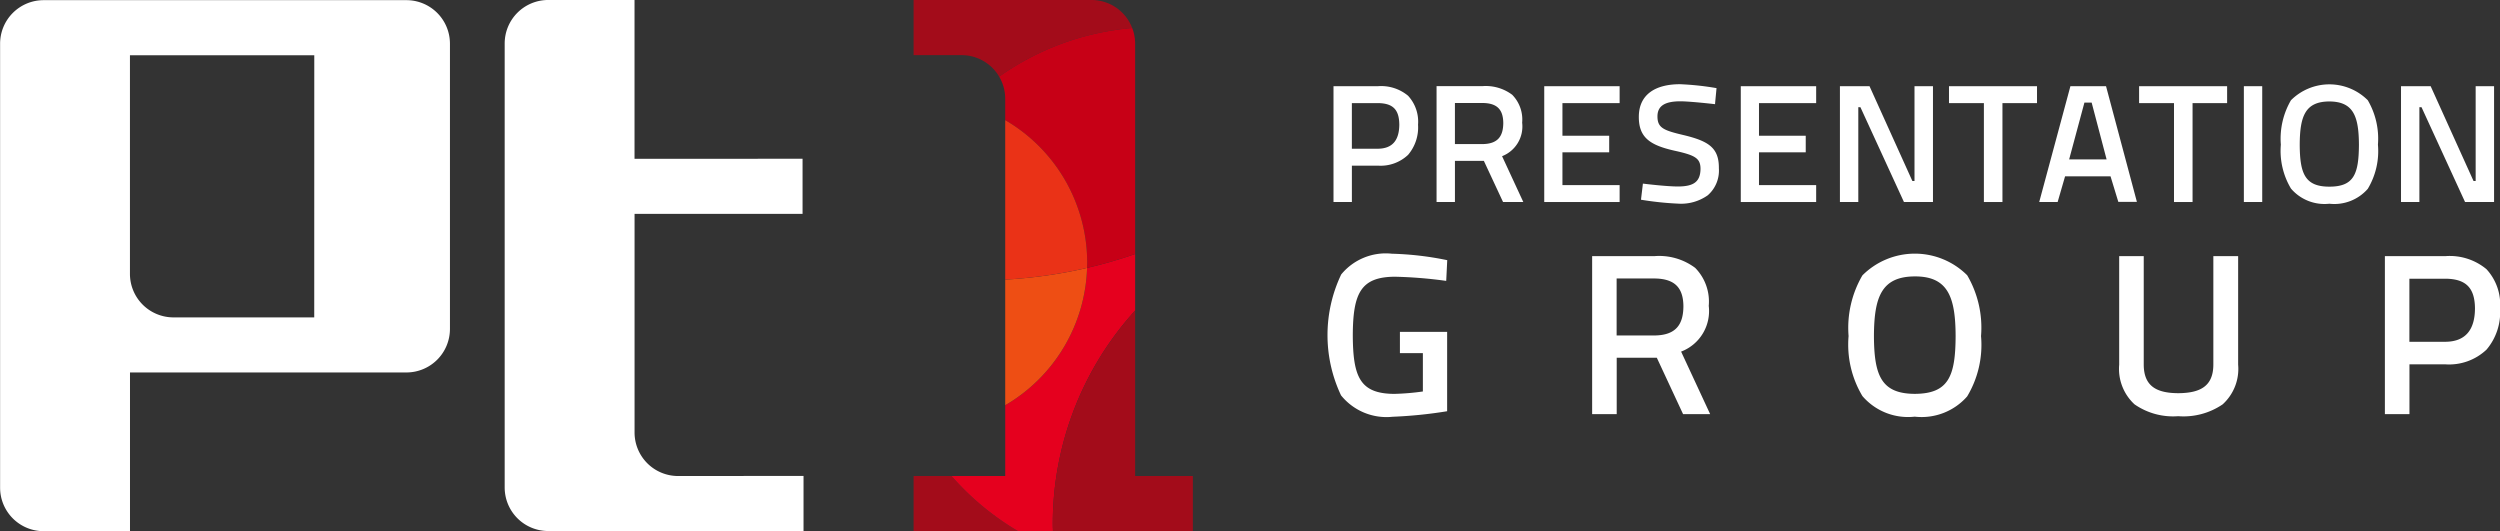
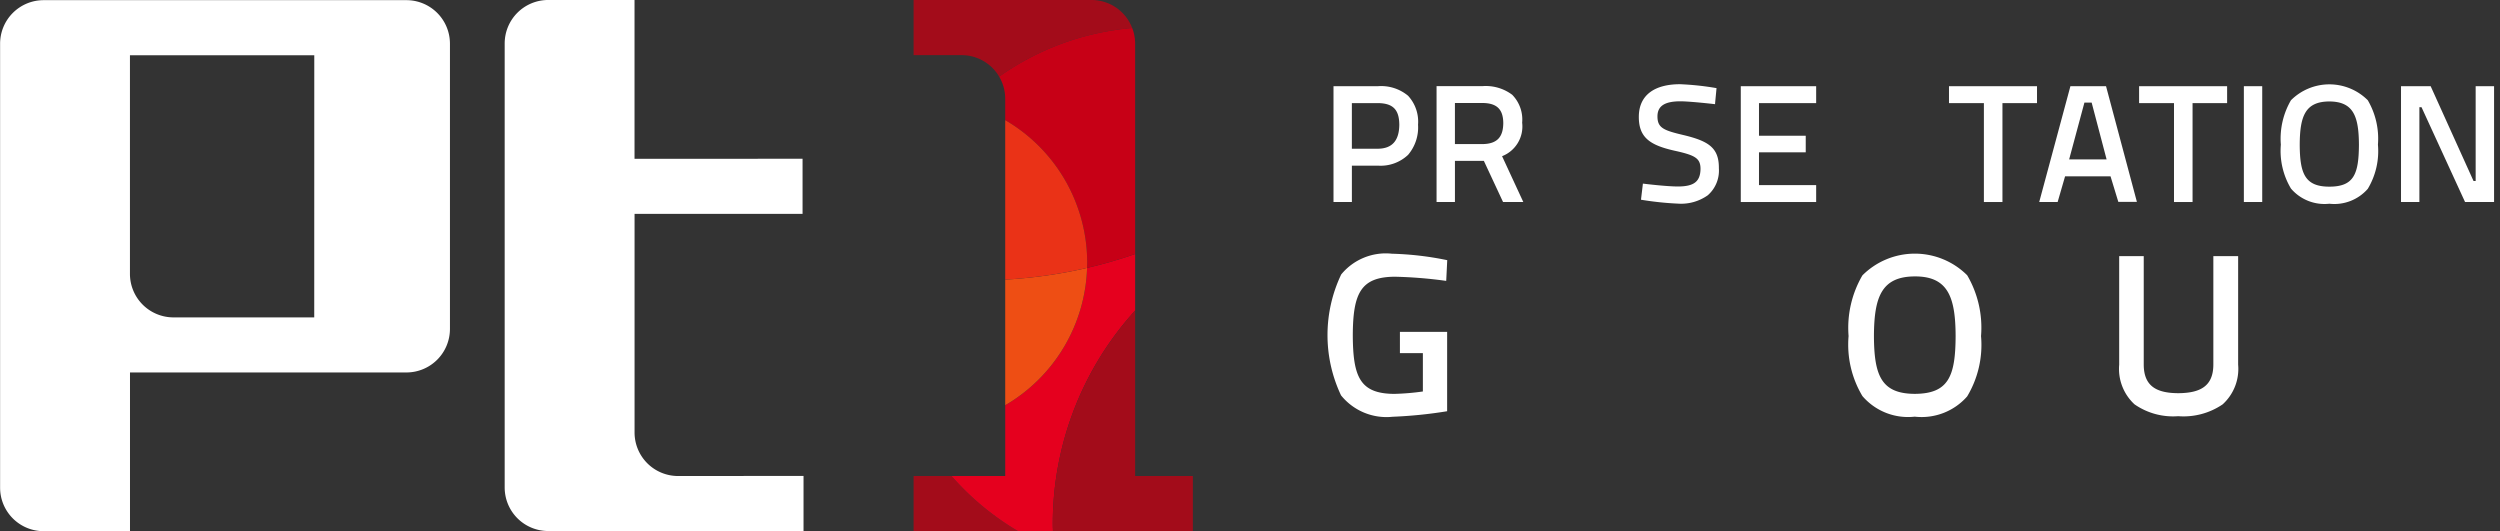
<svg xmlns="http://www.w3.org/2000/svg" width="155.084" height="32.958" viewBox="0 0 155.084 32.958">
  <rect x="0" y="0" width="155.084" height="32.958" fill="#333333" stroke="none" />
  <g id="그룹_129" data-name="그룹 129" transform="translate(-707.529 -590.979)">
    <path id="패스_206" data-name="패스 206" d="M821.513,700.532h5.355v-.01h-5.546C821.386,700.527,821.449,700.532,821.513,700.532Z" transform="translate(-79.568 -76.596)" fill="#fff" />
    <g id="그룹_125" data-name="그룹 125" transform="translate(707.529 590.979)">
      <g id="그룹_124" data-name="그룹 124" transform="translate(56.674 0)">
        <path id="패스_207" data-name="패스 207" d="M898.313,689.157h-2.355v3.418h6.475A16.852,16.852,0,0,1,898.313,689.157Z" transform="translate(-895.958 -659.628)" fill="#a30c1a" />
        <path id="패스_208" data-name="패스 208" d="M907,590.979H895.958V594.4h2.98a2.7,2.7,0,0,1,2.328,1.334,16.7,16.7,0,0,1,8.253-3.014A2.7,2.7,0,0,0,907,590.979Z" transform="translate(-895.958 -590.979)" fill="#a30c1a" />
        <path id="패스_209" data-name="패스 209" d="M910.066,660.126a19.666,19.666,0,0,1,5.109-13.25V643.37a29.646,29.646,0,0,1-2.981.862,10.226,10.226,0,0,1-5.077,8.518v4.391h-3.328a16.853,16.853,0,0,0,4.12,3.418h2.169C910.074,660.415,910.066,660.272,910.066,660.126Z" transform="translate(-901.433 -627.612)" fill="#e5001e" />
        <path id="패스_210" data-name="패스 210" d="M921.859,596.761a16.7,16.7,0,0,0-8.253,3.014,2.685,2.685,0,0,1,.375,1.369v1.331a10.225,10.225,0,0,1,5.086,8.842c0,.109-.005.217-.008.325a29.642,29.642,0,0,0,2.981-.862V597.725A2.686,2.686,0,0,0,921.859,596.761Z" transform="translate(-908.298 -595.022)" fill="#c70016" />
        <path id="패스_211" data-name="패스 211" d="M914.853,654.755a10.227,10.227,0,0,0,5.077-8.518,29.737,29.737,0,0,1-5.077.725Z" transform="translate(-909.17 -629.617)" fill="#ee4e14" />
        <path id="패스_212" data-name="패스 212" d="M914.853,615.757v9.892a29.737,29.737,0,0,0,5.077-.725c0-.108.008-.216.008-.325A10.225,10.225,0,0,0,914.853,615.757Z" transform="translate(-909.17 -608.305)" fill="#ea3217" />
        <path id="패스_213" data-name="패스 213" d="M924.671,668.71h8.679v-3.418h-3.581V655.026a19.666,19.666,0,0,0-5.109,13.25C924.66,668.422,924.668,668.565,924.671,668.71Z" transform="translate(-916.027 -635.763)" fill="#a30c1a" />
      </g>
      <path id="패스_214" data-name="패스 214" d="M749.593,620.508a2.7,2.7,0,0,1-2.7-2.7V604.247h10.422v-3.419H746.891v-9.85h-5.355a2.7,2.7,0,0,0-2.7,2.7v27.542a2.7,2.7,0,0,0,2.7,2.7h15.839v-3.418Zm-16.858-29.519h-22.5a2.7,2.7,0,0,0-2.7,2.7v27.541a2.7,2.7,0,0,0,2.512,2.693h5.546v-9.839h17.148a2.7,2.7,0,0,0,2.7-2.7V593.692A2.7,2.7,0,0,0,732.735,590.989Zm-5.713,19.679H718.29a2.7,2.7,0,0,1-2.7-2.7V594.407h11.435Z" transform="translate(-707.529 -590.979)" fill="#fff" />
    </g>
    <g id="그룹_128" data-name="그룹 128" transform="translate(789.88 596.204)">
      <g id="그룹_126" data-name="그룹 126" transform="translate(0.371 0)">
        <path id="패스_215" data-name="패스 215" d="M987.188,609.351a2.612,2.612,0,0,0-1.875-.593h-2.751v7.184h1.14v-2.256h1.611a2.475,2.475,0,0,0,1.877-.671,2.629,2.629,0,0,0,.617-1.869A2.372,2.372,0,0,0,987.188,609.351Zm-3.487,3.286v-2.83h1.611c.937.008,1.324.4,1.332,1.338-.007.936-.4,1.486-1.332,1.492Z" transform="translate(-982.562 -608.636)" fill="#fff" />
        <path id="패스_216" data-name="패스 216" d="M1007.885,613.1a1.978,1.978,0,0,0,1.246-2.079,2.187,2.187,0,0,0-.618-1.731,2.733,2.733,0,0,0-1.865-.534h-2.827v7.184h1.14V613.39h1.794l1.19,2.552h1.257Zm.075-2.059c-.008.8-.314,1.3-1.3,1.308h-1.7V609.8h1.687C1007.555,609.8,1007.952,610.184,1007.96,611.043Z" transform="translate(-997.428 -608.636)" fill="#fff" />
-         <path id="패스_217" data-name="패스 217" d="M1030.7,609.807v-1.049h-4.676v7.184h4.676v-1.049h-3.547v-2.034h2.9V611.83h-2.9v-2.023Z" transform="translate(-1012.951 -608.635)" fill="#fff" />
        <path id="패스_218" data-name="패스 218" d="M1048.369,611.517c-1.274-.3-1.664-.445-1.667-1.167,0-.65.448-.934,1.407-.94.615,0,2.115.173,2.117.173l.051.006,0-.051.09-.945-.046-.008a17.42,17.42,0,0,0-2.217-.235c-1.553,0-2.555.651-2.558,2.02-.005,1.342.758,1.79,2.333,2.131,1.162.263,1.49.452,1.494,1.094-.007.812-.429,1.094-1.386,1.1-.755,0-2.135-.173-2.138-.173l-.05-.007-.119,1,.047.008a19.316,19.316,0,0,0,2.27.236,2.855,2.855,0,0,0,1.827-.52,2.031,2.031,0,0,0,.688-1.673C1050.524,612.3,1049.88,611.887,1048.369,611.517Z" transform="translate(-1026.606 -608.351)" fill="#fff" />
        <path id="패스_219" data-name="패스 219" d="M1071.241,609.807v-1.049h-4.676v7.184h4.676v-1.049h-3.547v-2.034h2.9V611.83h-2.9v-2.023Z" transform="translate(-1041.3 -608.635)" fill="#fff" />
-         <path id="패스_220" data-name="패스 220" d="M1091.626,608.758v5.88h-.132l-2.658-5.88H1087v7.184h1.14v-5.88h.132l2.7,5.88h1.8v-7.184Z" transform="translate(-1055.585 -608.635)" fill="#fff" />
        <path id="패스_221" data-name="패스 221" d="M1109.506,608.758v1.049h2.165v6.135h1.151v-6.135h2.144v-1.049Z" transform="translate(-1071.325 -608.635)" fill="#fff" />
        <path id="패스_222" data-name="패스 222" d="M1132.261,608.758h-2.21l-.01.037-1.925,7.147h1.143l.461-1.592h2.82l.482,1.582h1.153Zm-.892,1.018.927,3.524h-2.324l.948-3.524Z" transform="translate(-1084.338 -608.636)" fill="#fff" />
        <path id="패스_223" data-name="패스 223" d="M1148.716,608.758v1.049h2.165v6.135h1.151v-6.135h2.144v-1.049Z" transform="translate(-1098.742 -608.635)" fill="#fff" />
        <rect id="사각형_110" data-name="사각형 110" width="1.139" height="7.184" transform="translate(56.473 0.122)" fill="#fff" />
-         <path id="패스_224" data-name="패스 224" d="M1183.342,609.368a3.373,3.373,0,0,0-4.765,0,4.736,4.736,0,0,0-.628,2.756,4.555,4.555,0,0,0,.629,2.725,2.738,2.738,0,0,0,2.38.939h0a2.755,2.755,0,0,0,2.384-.924,4.546,4.546,0,0,0,.63-2.74A4.716,4.716,0,0,0,1183.342,609.368Zm-2.385.076c1.5.006,1.827.929,1.836,2.685-.011,1.82-.311,2.6-1.836,2.6s-1.826-.826-1.837-2.6C1179.129,610.362,1179.456,609.45,1180.957,609.444Z" transform="translate(-1119.182 -608.375)" fill="#fff" />
+         <path id="패스_224" data-name="패스 224" d="M1183.342,609.368a3.373,3.373,0,0,0-4.765,0,4.736,4.736,0,0,0-.628,2.756,4.555,4.555,0,0,0,.629,2.725,2.738,2.738,0,0,0,2.38.939a2.755,2.755,0,0,0,2.384-.924,4.546,4.546,0,0,0,.63-2.74A4.716,4.716,0,0,0,1183.342,609.368Zm-2.385.076c1.5.006,1.827.929,1.836,2.685-.011,1.82-.311,2.6-1.836,2.6s-1.826-.826-1.837-2.6C1179.129,610.362,1179.456,609.45,1180.957,609.444Z" transform="translate(-1119.182 -608.375)" fill="#fff" />
        <path id="패스_225" data-name="패스 225" d="M1207.367,608.758v5.88h-.132l-2.659-5.88h-1.84v7.184h1.14v-5.88h.133l2.7,5.88h1.8v-7.184Z" transform="translate(-1136.515 -608.635)" fill="#fff" />
      </g>
      <g id="그룹_127" data-name="그룹 127" transform="translate(0 10.511)">
        <path id="패스_226" data-name="패스 226" d="M985.82,649.467h1.424v2.38a15.207,15.207,0,0,1-1.77.149c-2.145-.009-2.566-1.066-2.577-3.641.011-2.616.5-3.617,2.621-3.627a27.473,27.473,0,0,1,3.12.251l.054.008.063-1.286-.041-.008a19.259,19.259,0,0,0-3.387-.392,3.576,3.576,0,0,0-3.149,1.286,8.746,8.746,0,0,0-.011,7.5,3.619,3.619,0,0,0,3.2,1.328,27.646,27.646,0,0,0,3.34-.336l.042-.007V648.15H985.82Z" transform="translate(-981.329 -643.298)" fill="#fff" />
-         <path id="패스_227" data-name="패스 227" d="M1041.424,649.729a2.689,2.689,0,0,0,1.715-2.837,2.979,2.979,0,0,0-.841-2.356,3.722,3.722,0,0,0-2.541-.728h-3.852v9.8h1.524v-3.5h2.487l1.63,3.5h1.68Zm-4-4.536h2.329c1.246.008,1.806.542,1.814,1.725-.008,1.106-.441,1.8-1.8,1.81h-2.343Z" transform="translate(-1019.49 -643.654)" fill="#fff" />
        <path id="패스_228" data-name="패스 228" d="M1096.167,644.637a4.6,4.6,0,0,0-6.5.006,6.463,6.463,0,0,0-.858,3.766,6.214,6.214,0,0,0,.858,3.721,3.729,3.729,0,0,0,3.243,1.278h.005a3.757,3.757,0,0,0,3.251-1.257,6.207,6.207,0,0,0,.86-3.742A6.436,6.436,0,0,0,1096.167,644.637Zm-.718,3.771c-.011,2.49-.433,3.576-2.533,3.585-2.085-.007-2.523-1.15-2.534-3.585.01-2.42.468-3.692,2.534-3.7S1095.44,646,1095.449,648.408Z" transform="translate(-1056.486 -643.297)" fill="#fff" />
        <path id="패스_229" data-name="패스 229" d="M1150.448,643.808v6.733c-.005,1.342-.822,1.76-2.181,1.768-1.314-.008-2.131-.412-2.137-1.768v-6.733h-1.523v6.733a2.986,2.986,0,0,0,.953,2.461,4.194,4.194,0,0,0,2.707.734,4.311,4.311,0,0,0,2.758-.734,2.969,2.969,0,0,0,.961-2.461v-6.733Z" transform="translate(-1095.497 -643.654)" fill="#fff" />
-         <path id="패스_230" data-name="패스 230" d="M1205.7,644.615a3.563,3.563,0,0,0-2.556-.807H1199.4v9.8h1.524v-3.089h2.225a3.375,3.375,0,0,0,2.557-.914,3.583,3.583,0,0,0,.839-2.548A3.235,3.235,0,0,0,1205.7,644.615Zm-.712,2.444c-.006,1.286-.562,2.056-1.843,2.061h-2.225v-3.913h2.225C1204.435,645.217,1204.98,645.776,1204.989,647.06Z" transform="translate(-1133.808 -643.654)" fill="#fff" />
      </g>
    </g>
  </g>
</svg>